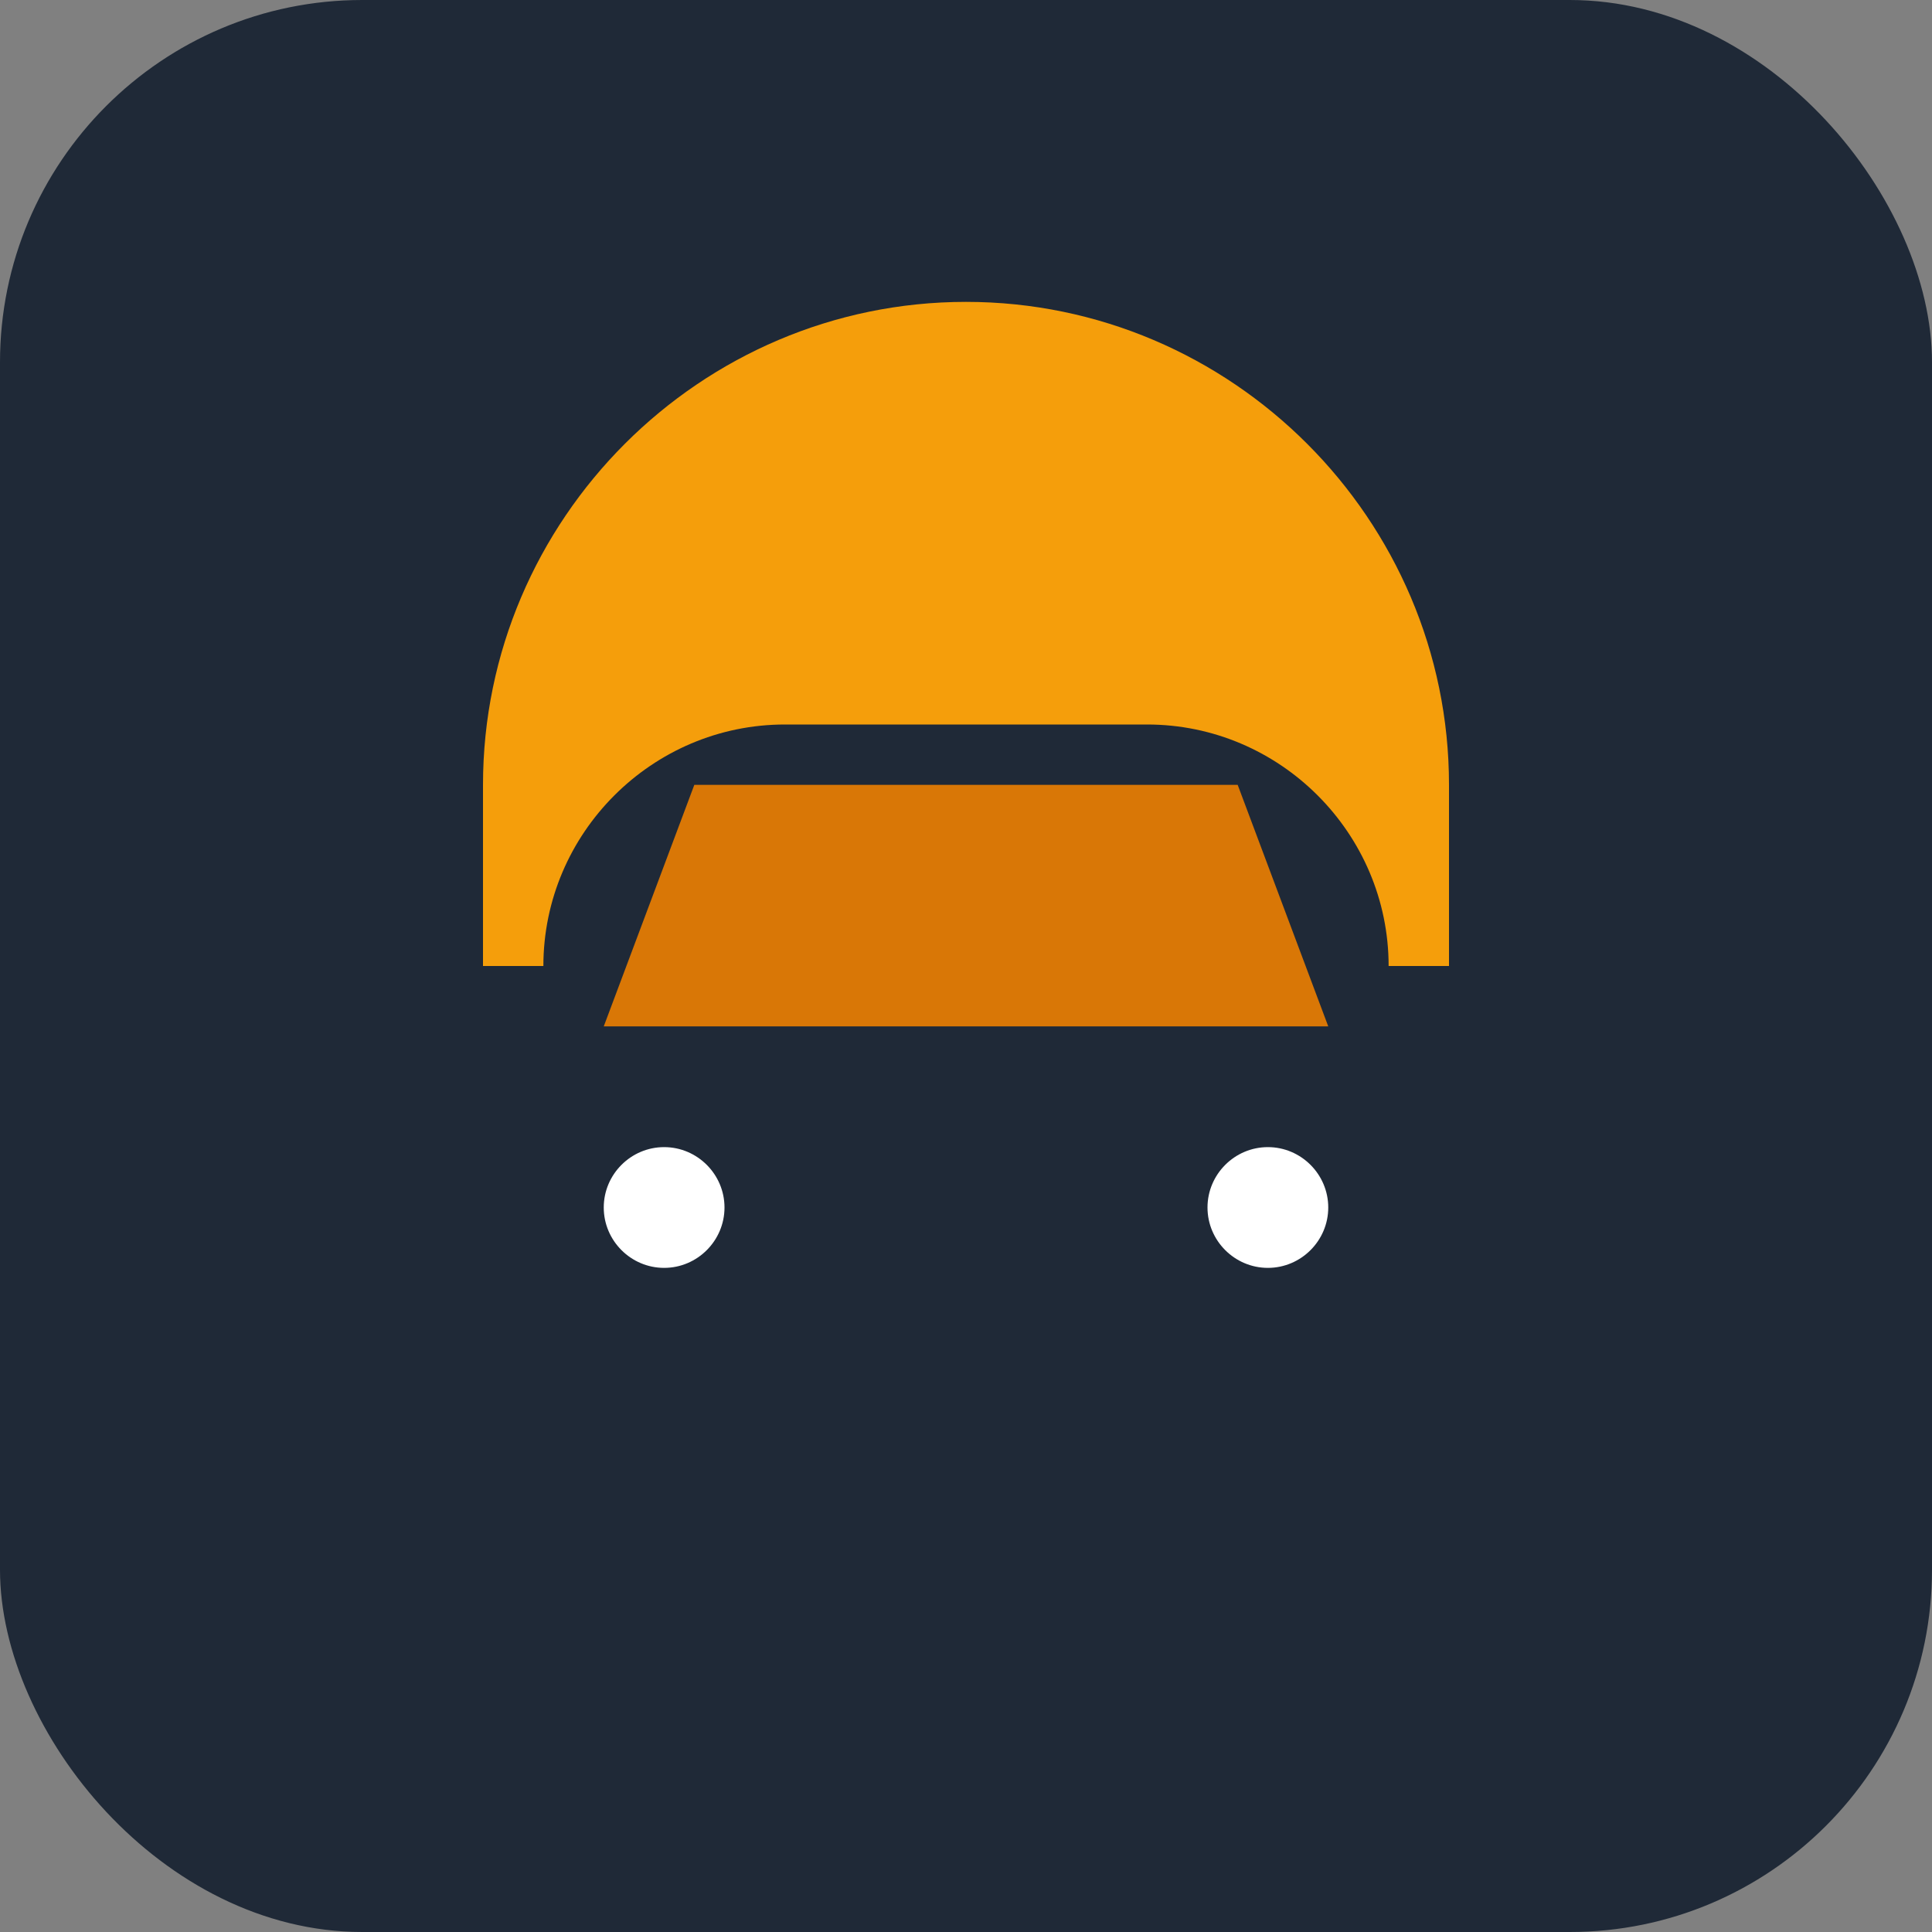
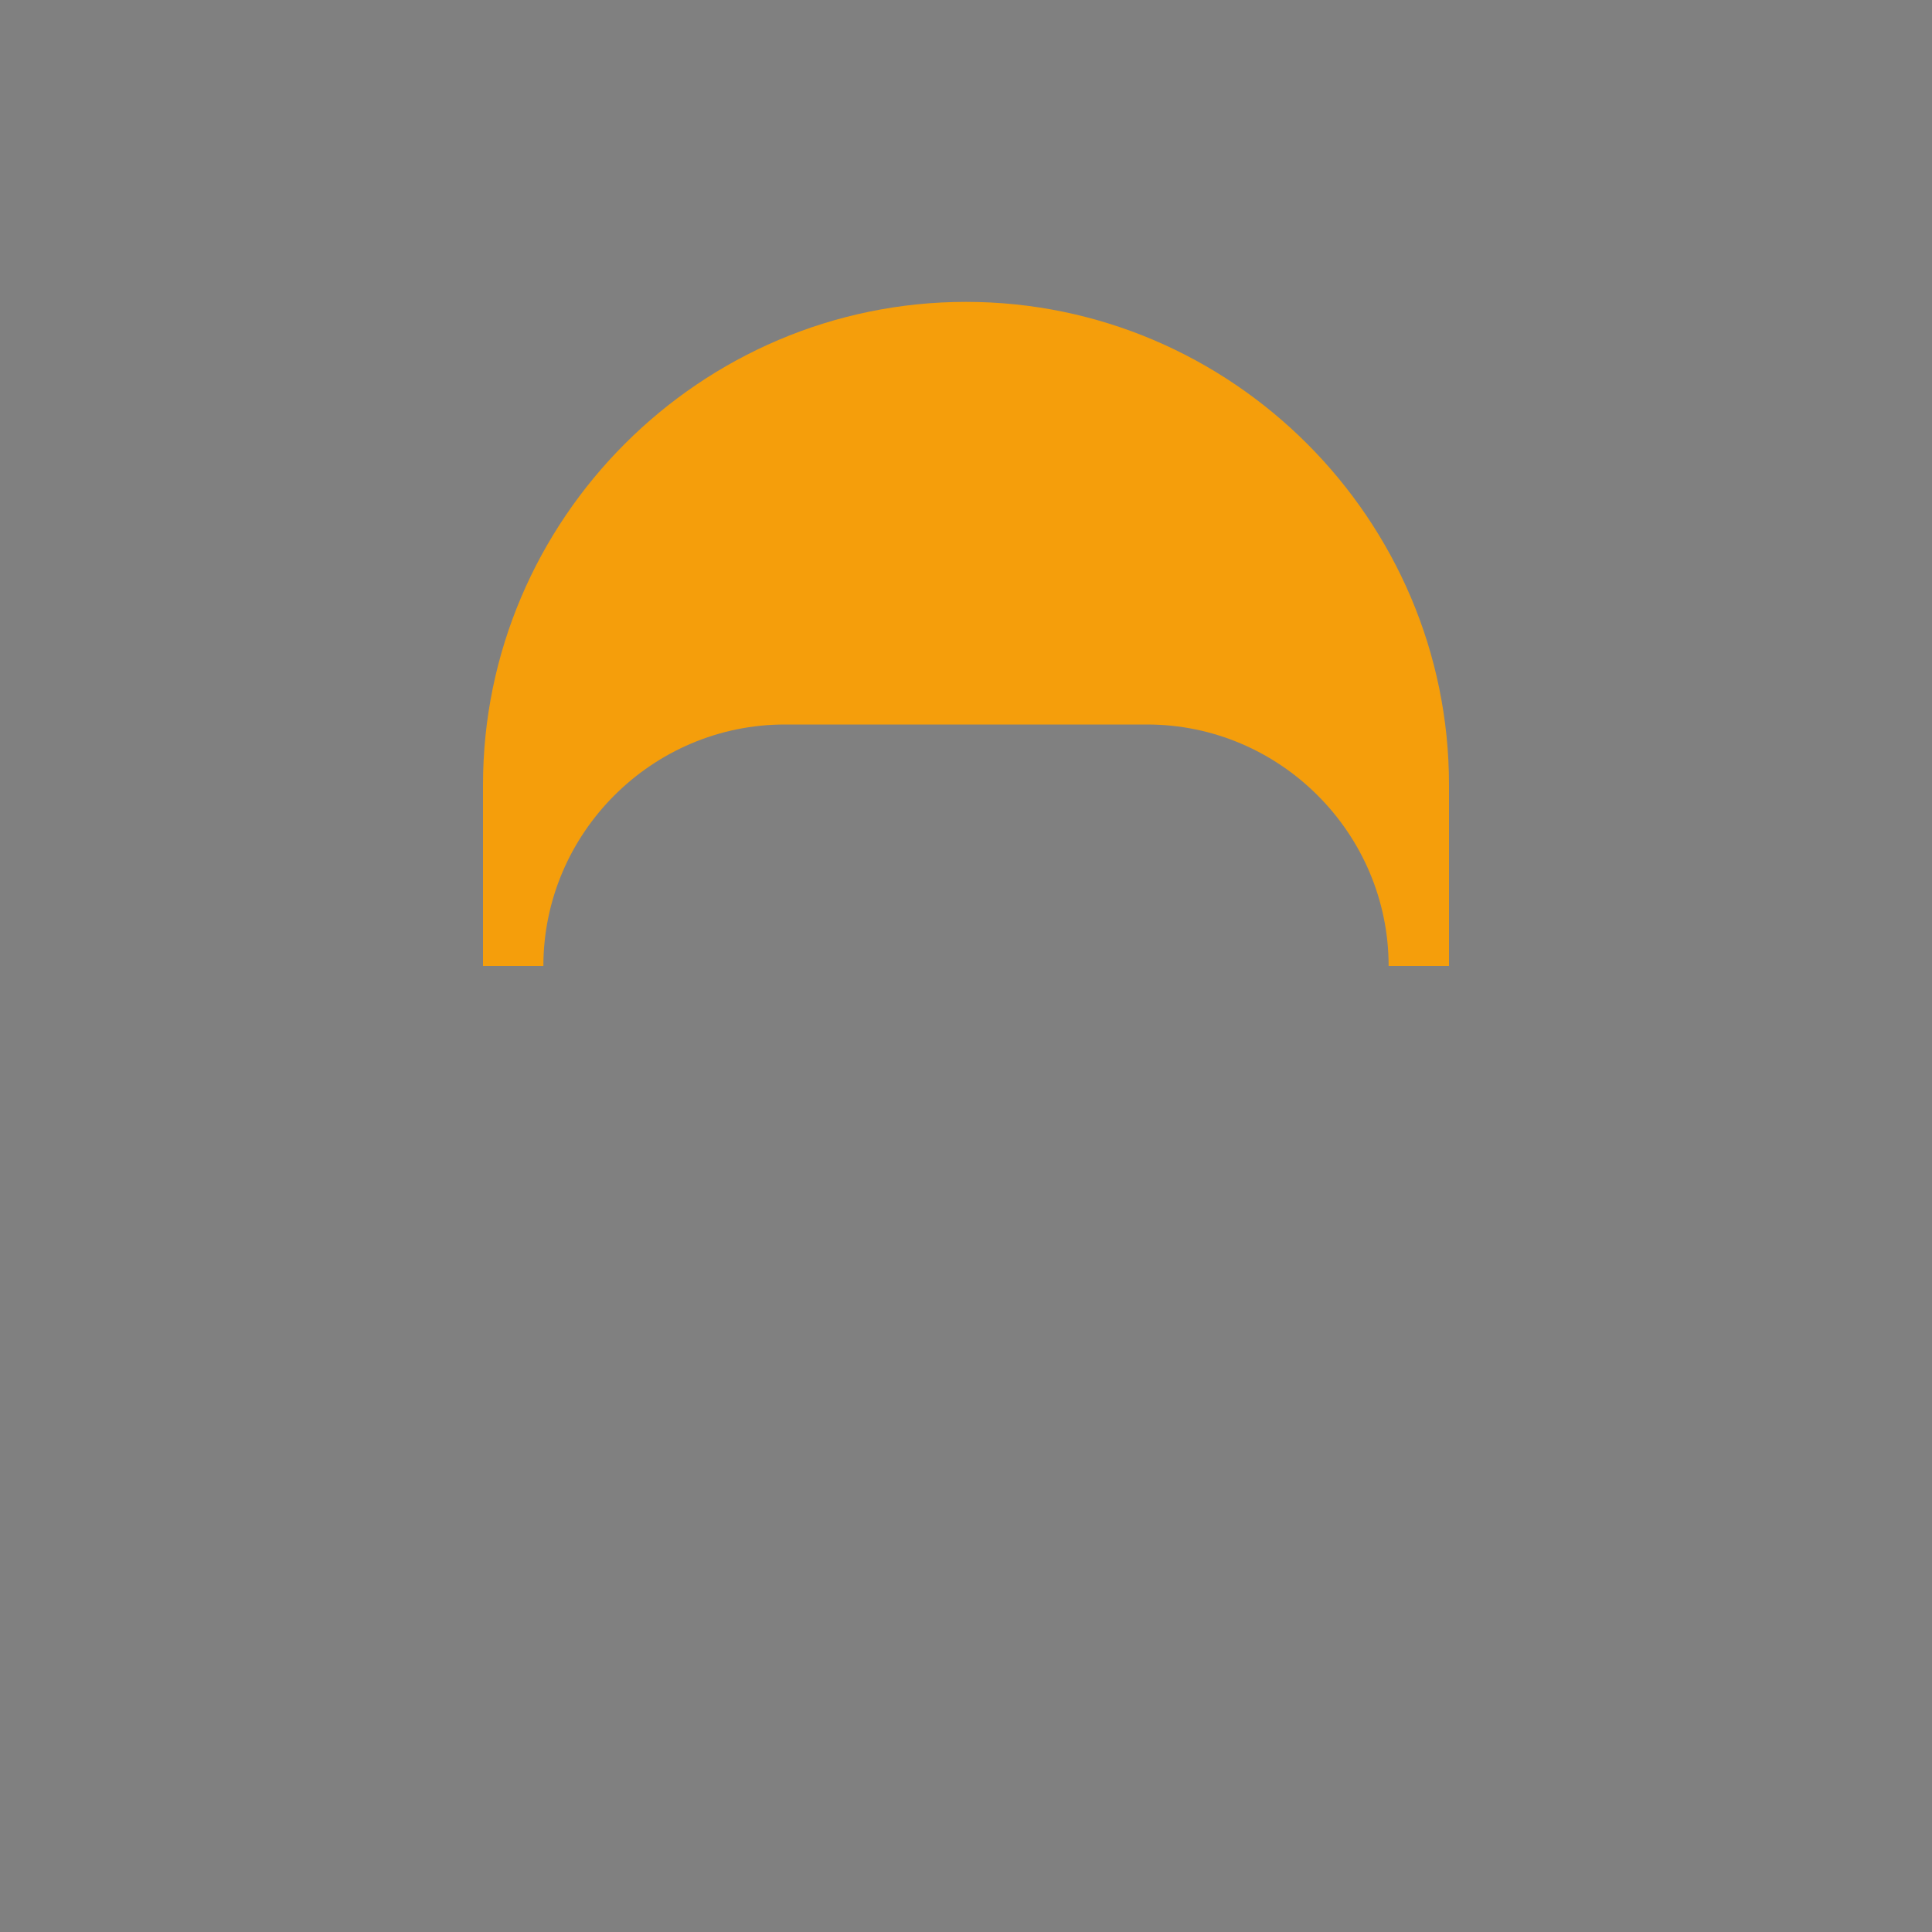
<svg xmlns="http://www.w3.org/2000/svg" width="64" height="64" viewBox="0 0 64 64" fill="none">
  <rect x="0" y="0" width="64" height="64" fill="#808080" stroke="none" />
-   <rect width="64" height="64" rx="12" fill="#1F2937" />
  <path d="M32 10C23.2 10 16 17.2 16 26V32H18C18 27.6 21.6 24 26 24H38C42.4 24 46 27.6 46 32H48V26C48 17.2 40.8 10 32 10Z" fill="#F59E0B" />
-   <path d="M22 38C20.9 38 20 38.9 20 40C20 41.1 20.9 42 22 42C23.1 42 24 41.1 24 40C24 38.9 23.1 38 22 38ZM42 38C40.9 38 40 38.9 40 40C40 41.1 40.9 42 42 42C43.1 42 44 41.1 44 40C44 38.9 43.1 38 42 38Z" fill="white" />
-   <path d="M20 34H44L41 26H23L20 34Z" fill="#D97706" />
</svg>